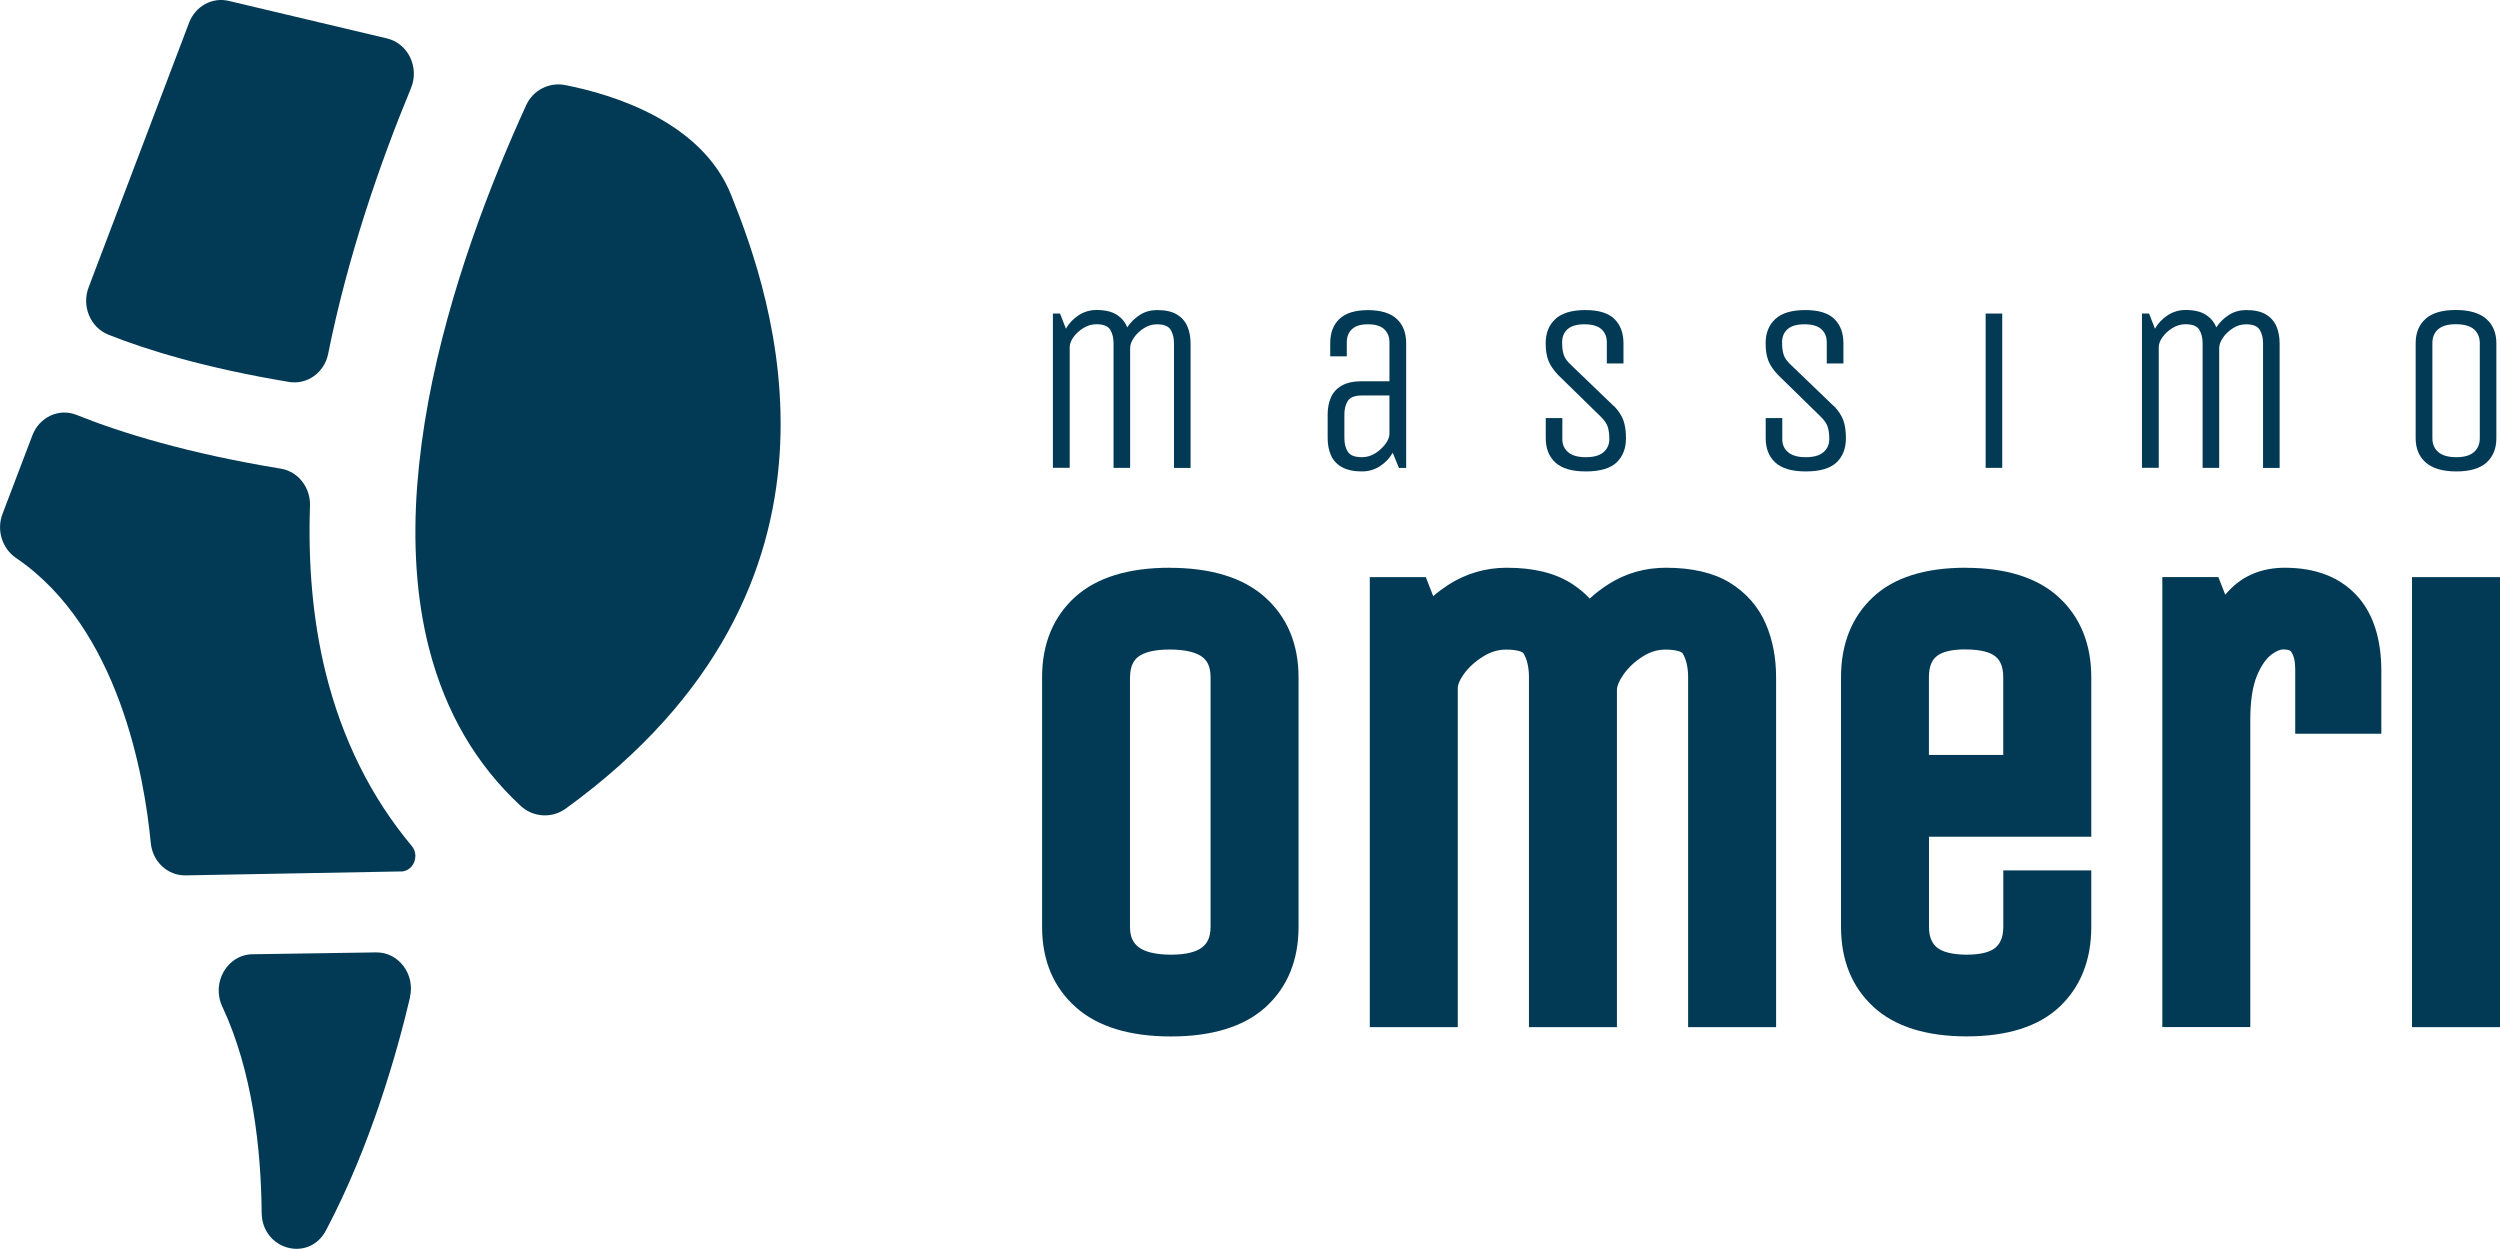
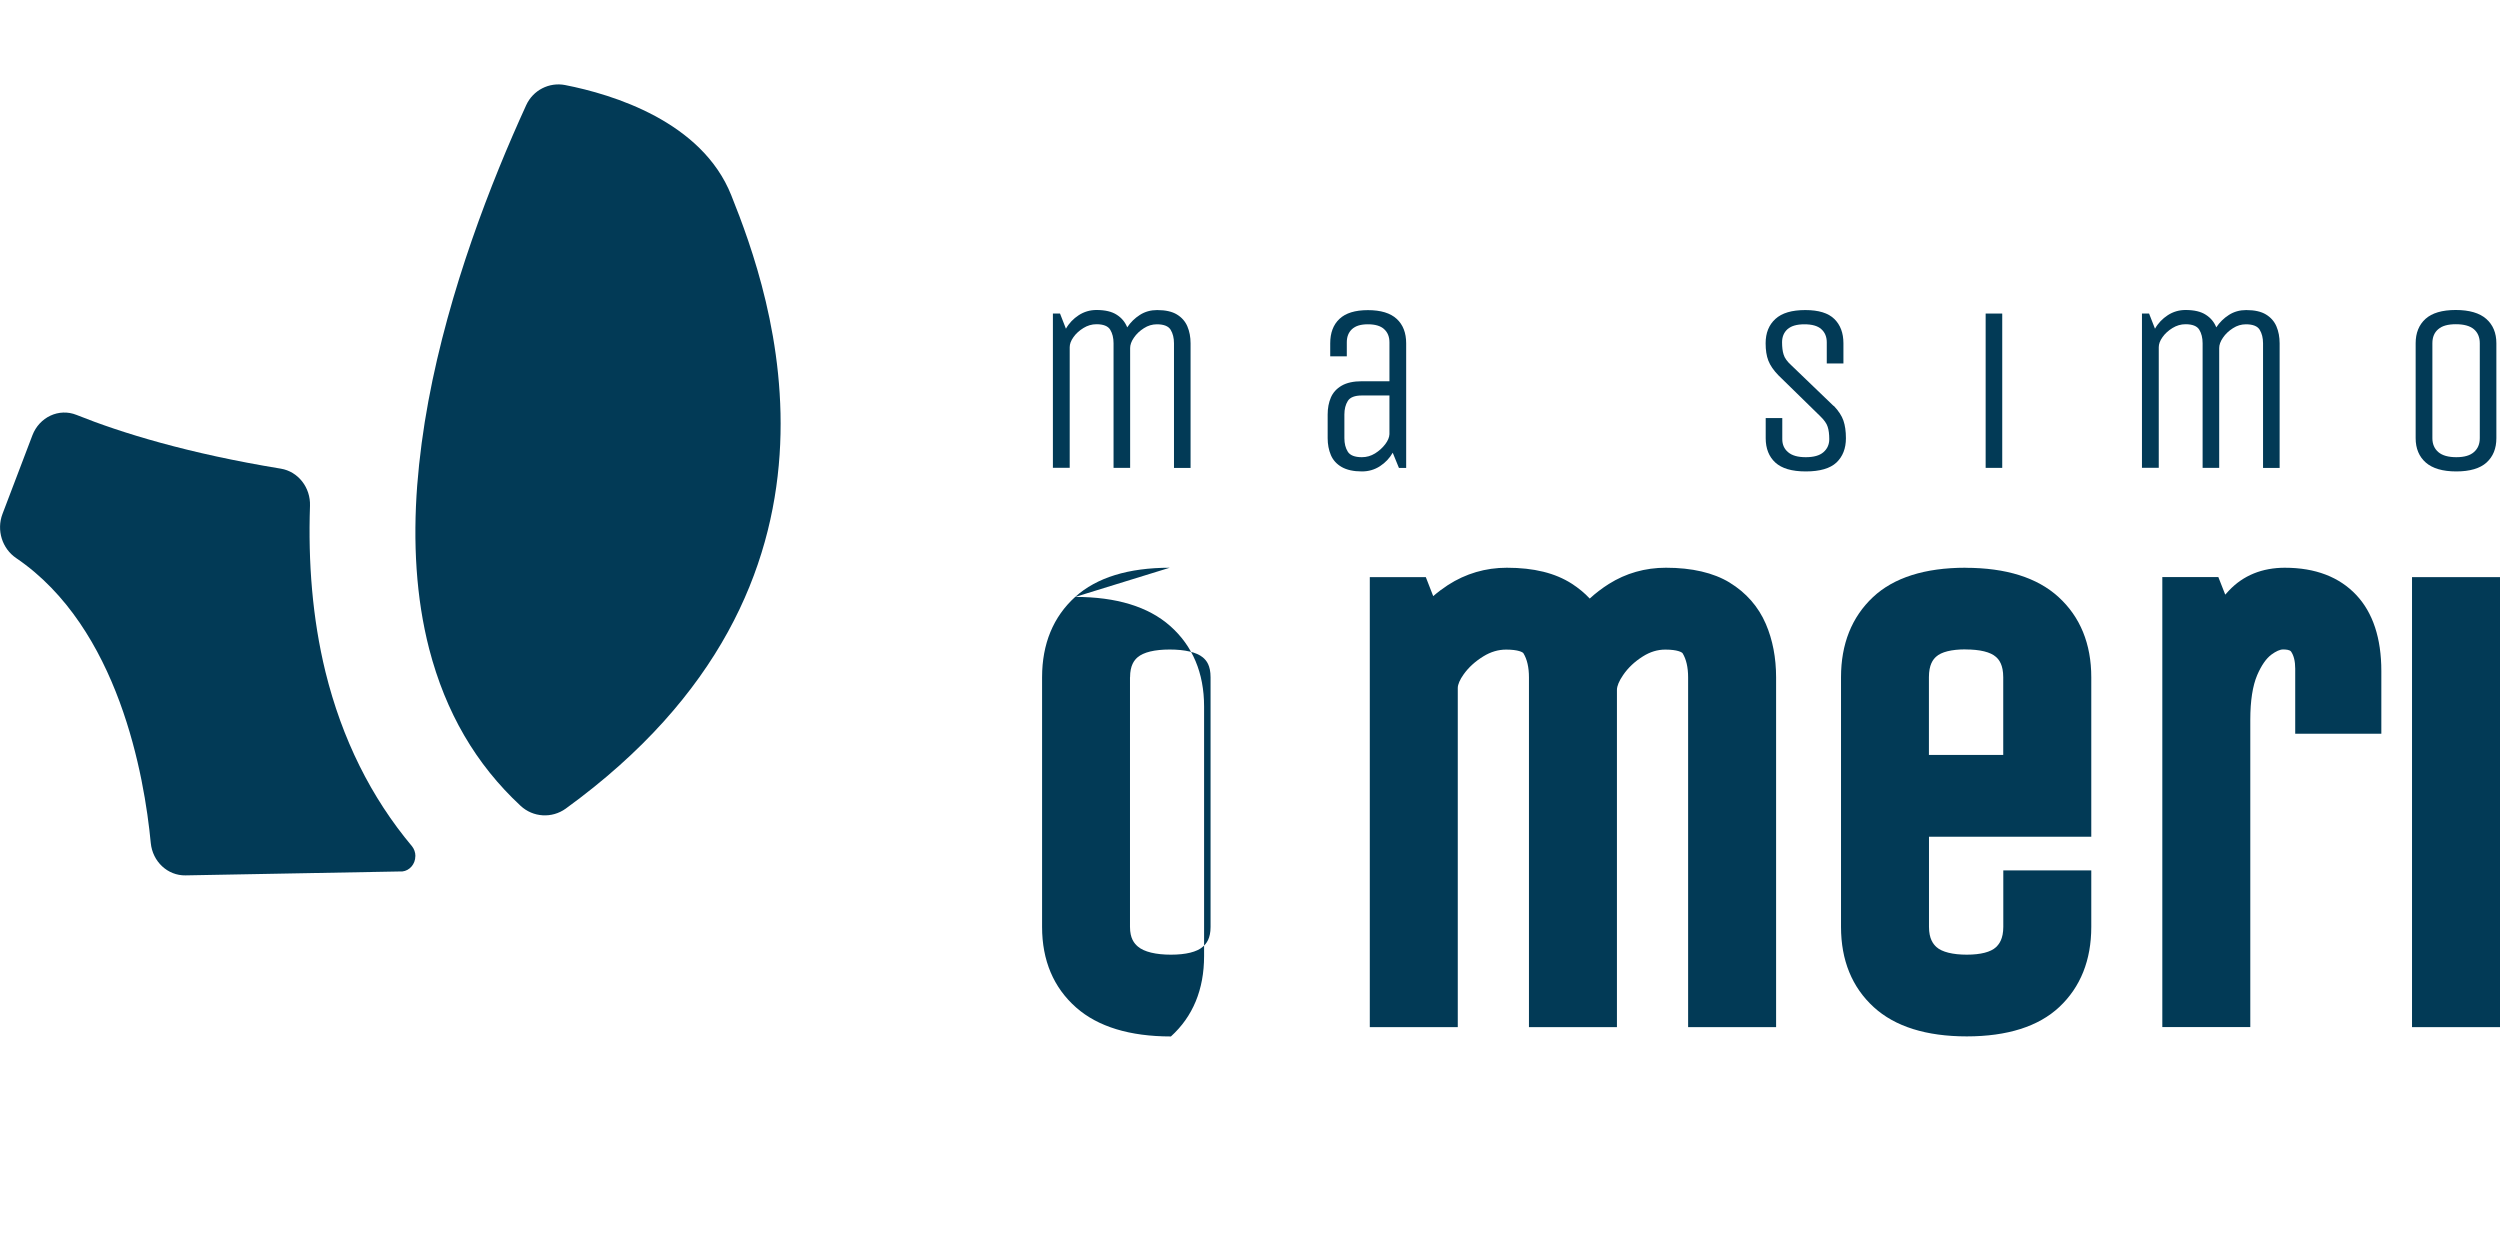
<svg xmlns="http://www.w3.org/2000/svg" id="Livello_1" data-name="Livello 1" viewBox="0 0 351.22 175.45">
  <g>
    <g>
-       <path d="m164.33,79.76c-5.8,0-10.26,1.38-13.27,4.09-3.09,2.8-4.66,6.6-4.66,11.3v35.07c0,4.71,1.61,8.52,4.78,11.32,3.06,2.7,7.54,4.07,13.32,4.07s10.26-1.38,13.27-4.09c3.09-2.8,4.66-6.6,4.66-11.29v-35.07c0-4.71-1.61-8.52-4.78-11.32-3.06-2.7-7.54-4.07-13.32-4.07Zm-5.57,15.39c0-1.7.61-2.42,1.06-2.81.83-.71,2.39-1.09,4.51-1.09s3.79.38,4.66,1.11c.5.42,1.08,1.12,1.08,2.79v35.07c0,1.63-.58,2.35-1.09,2.79-.83.73-2.38,1.11-4.48,1.11s-3.77-.39-4.64-1.14c-.52-.44-1.11-1.16-1.11-2.77v-35.07Z" fill="#023a56" />
+       <path d="m164.33,79.76c-5.8,0-10.26,1.38-13.27,4.09-3.09,2.8-4.66,6.6-4.66,11.3v35.07c0,4.71,1.61,8.52,4.78,11.32,3.06,2.7,7.54,4.07,13.32,4.07c3.09-2.8,4.66-6.6,4.66-11.29v-35.07c0-4.71-1.61-8.52-4.78-11.32-3.06-2.7-7.54-4.07-13.32-4.07Zm-5.57,15.39c0-1.7.61-2.42,1.06-2.81.83-.71,2.39-1.09,4.51-1.09s3.79.38,4.66,1.11c.5.42,1.08,1.12,1.08,2.79v35.07c0,1.63-.58,2.35-1.09,2.79-.83.73-2.38,1.11-4.48,1.11s-3.77-.39-4.64-1.14c-.52-.44-1.11-1.16-1.11-2.77v-35.07Z" fill="#023a56" />
      <path d="m242.97,81.83c-2.27-1.37-5.27-2.07-8.93-2.07-2.92,0-5.62.77-8.02,2.28-.96.61-1.86,1.29-2.68,2.05-.73-.78-1.57-1.47-2.51-2.08-2.35-1.51-5.34-2.25-9.14-2.25-2.99,0-5.77.82-8.27,2.43-.73.48-1.42.99-2.07,1.56l-1.04-2.67h-7.87v63.22h12.36v-47.65c0-.49.29-1.17.83-1.92.7-.98,1.61-1.81,2.78-2.53,1.03-.63,2.08-.94,3.19-.94,1.73,0,2.34.38,2.42.51.52.85.78,1.99.78,3.39v49.14h12.36v-47.39c0-.52.3-1.25.86-2.06.7-1.03,1.61-1.89,2.78-2.63,1.03-.65,2.06-.96,3.16-.96,1.73,0,2.34.38,2.43.52.51.84.77,1.98.77,3.38v49.14h12.36v-49.14c0-2.75-.48-5.27-1.44-7.5-1.05-2.44-2.77-4.4-5.1-5.82Z" fill="#023a56" />
      <path d="m276.13,79.76c-5.7,0-10.08,1.39-13,4.13-2.98,2.8-4.49,6.58-4.49,11.26v35.07c0,4.69,1.55,8.49,4.61,11.28,2.98,2.72,7.37,4.1,13.06,4.1s10.08-1.39,13-4.13c2.98-2.8,4.49-6.58,4.49-11.26v-7.93h-12.36v7.93c0,1.7-.59,2.44-1.03,2.86-.73.68-2.15,1.05-4.1,1.05s-3.49-.37-4.26-1.07c-.45-.41-1.05-1.15-1.05-2.83v-12.67h22.8v-22.4c0-4.69-1.55-8.49-4.61-11.28-2.98-2.72-7.37-4.1-13.06-4.1Zm0,11.48c2.03,0,3.51.36,4.28,1.05.44.39,1.02,1.12,1.02,2.85v10.92h-10.44v-10.92c0-1.76.57-2.48,1.01-2.88.73-.67,2.16-1.03,4.13-1.03Z" fill="#023a56" />
      <path d="m321.02,79.76c-3.22,0-5.87,1.08-7.88,3.21-.17.19-.35.38-.52.57l-.97-2.47h-7.87v63.22h12.36v-43.18c0-2.66.33-4.77.97-6.27.59-1.37,1.27-2.34,2-2.88.64-.47,1.2-.72,1.63-.72s.96.05,1.13.3c.38.55.58,1.35.58,2.38v9.16h12.1v-8.81c0-4.6-1.18-8.19-3.52-10.68-2.39-2.54-5.76-3.83-10.03-3.83Z" fill="#023a56" />
      <rect x="338.86" y="81.08" width="12.36" height="63.22" fill="#023a56" />
    </g>
    <path d="m147.92,65.73v-21.68h1l.83,2.13c.44-.78,1.05-1.41,1.8-1.9.76-.49,1.59-.73,2.5-.73,1.2,0,2.15.22,2.84.67.69.44,1.18,1.03,1.47,1.77.47-.71,1.06-1.29,1.78-1.75.72-.46,1.53-.68,2.42-.68,1.18,0,2.11.21,2.78.62.68.41,1.17.97,1.47,1.67.3.7.45,1.5.45,2.38v17.51h-2.33v-17.51c0-.76-.16-1.39-.47-1.9-.31-.51-.96-.77-1.93-.77-.65,0-1.26.18-1.83.55-.58.37-1.05.81-1.4,1.33-.36.52-.53,1.01-.53,1.45v16.84h-2.33v-17.51c0-.76-.16-1.39-.47-1.9-.31-.51-.96-.77-1.93-.77-.65,0-1.26.18-1.83.53-.58.36-1.05.78-1.4,1.28-.36.5-.53.97-.53,1.42v16.94h-2.33Z" fill="#023a56" />
    <path d="m196.53,65.73l-.87-2.13c-.44.78-1.05,1.41-1.8,1.9-.76.49-1.6.73-2.53.73-1.18,0-2.12-.21-2.84-.62-.71-.41-1.22-.97-1.52-1.68-.3-.71-.45-1.5-.45-2.37v-3.33c0-.89.15-1.68.45-2.38s.81-1.26,1.52-1.67c.71-.41,1.66-.62,2.84-.62h3.87v-5.47c0-.78-.25-1.4-.75-1.85-.5-.46-1.26-.68-2.28-.68s-1.74.23-2.23.68c-.49.46-.73,1.07-.73,1.85v1.97h-2.33v-1.83c0-1.47.43-2.61,1.3-3.43s2.2-1.23,4-1.23,3.15.41,4.04,1.23,1.33,1.97,1.33,3.43v17.51h-1Zm-1.33-10.17h-3.87c-1,0-1.66.26-1.98.77-.32.51-.48,1.15-.48,1.9v3.33c0,.76.16,1.39.48,1.9.32.51.98.77,1.98.77.67,0,1.28-.18,1.85-.53.57-.36,1.04-.78,1.42-1.28.38-.5.58-.97.6-1.42v-5.44Z" fill="#023a56" />
-     <path d="m226.73,57.02c.67.71,1.12,1.4,1.35,2.07.23.67.35,1.49.35,2.47,0,1.45-.45,2.58-1.33,3.42-.89.83-2.32,1.25-4.3,1.25s-3.38-.42-4.29-1.25c-.9-.83-1.35-1.97-1.35-3.42v-2.83h2.33v2.97c0,.76.27,1.37.82,1.83.55.47,1.37.7,2.48.7s1.94-.23,2.48-.7.82-1.08.82-1.83c0-.69-.07-1.27-.22-1.73-.14-.47-.5-.97-1.05-1.5l-5.87-5.74c-.69-.71-1.16-1.4-1.42-2.07-.26-.67-.38-1.48-.38-2.43,0-1.44.45-2.58,1.37-3.42.91-.83,2.31-1.25,4.2-1.25s3.23.42,4.08,1.25,1.28,1.97,1.28,3.42v2.83h-2.34v-2.97c0-.78-.26-1.4-.77-1.85-.51-.46-1.3-.68-2.37-.68s-1.86.23-2.37.68c-.51.46-.77,1.07-.77,1.85,0,.69.07,1.27.22,1.73.14.47.49.96,1.05,1.47l5.97,5.74Z" fill="#023a56" />
    <path d="m257.63,57.02c.67.71,1.12,1.4,1.35,2.07.23.67.35,1.49.35,2.47,0,1.45-.45,2.58-1.33,3.42-.89.83-2.32,1.25-4.3,1.25s-3.38-.42-4.29-1.25c-.9-.83-1.35-1.97-1.35-3.42v-2.83h2.33v2.97c0,.76.27,1.37.82,1.83.55.47,1.37.7,2.48.7s1.94-.23,2.48-.7.82-1.08.82-1.83c0-.69-.07-1.27-.22-1.73-.14-.47-.5-.97-1.05-1.5l-5.87-5.74c-.69-.71-1.16-1.4-1.42-2.07-.26-.67-.38-1.48-.38-2.43,0-1.44.45-2.58,1.37-3.42s2.31-1.25,4.2-1.25,3.23.42,4.08,1.25,1.28,1.97,1.28,3.42v2.83h-2.34v-2.97c0-.78-.26-1.4-.77-1.85-.51-.46-1.3-.68-2.37-.68s-1.86.23-2.37.68c-.51.46-.77,1.07-.77,1.85,0,.69.07,1.27.22,1.73.14.47.49.96,1.05,1.47l5.97,5.74Z" fill="#023a56" />
    <path d="m278.96,65.73v-21.68h2.33v21.68h-2.33Z" fill="#023a56" />
    <path d="m300.92,65.73v-21.68h1l.83,2.13c.44-.78,1.05-1.41,1.8-1.9.76-.49,1.59-.73,2.5-.73,1.2,0,2.15.22,2.84.67.69.44,1.18,1.03,1.47,1.77.47-.71,1.06-1.29,1.78-1.75.72-.46,1.53-.68,2.42-.68,1.18,0,2.11.21,2.78.62.68.41,1.17.97,1.47,1.67.3.7.45,1.5.45,2.38v17.51h-2.33v-17.51c0-.76-.16-1.39-.47-1.9-.31-.51-.96-.77-1.93-.77-.65,0-1.26.18-1.83.55-.58.37-1.05.81-1.4,1.33-.36.52-.53,1.01-.53,1.45v16.84h-2.33v-17.51c0-.76-.16-1.39-.47-1.9-.31-.51-.96-.77-1.93-.77-.65,0-1.26.18-1.83.53-.58.36-1.05.78-1.4,1.28-.36.5-.53.97-.53,1.42v16.94h-2.33Z" fill="#023a56" />
    <path d="m350.71,61.56c0,1.45-.46,2.58-1.38,3.42-.92.83-2.34,1.25-4.25,1.25s-3.34-.42-4.29-1.25c-.94-.83-1.42-1.97-1.42-3.42v-13.34c0-1.44.46-2.58,1.38-3.42.92-.83,2.34-1.25,4.25-1.25s3.34.42,4.29,1.25c.94.83,1.42,1.97,1.42,3.42v13.34Zm-2.33-13.34c0-.84-.28-1.5-.83-1.97-.56-.47-1.4-.7-2.53-.7s-1.94.23-2.48.7c-.55.47-.82,1.12-.82,1.97v13.34c0,.82.28,1.47.83,1.95.56.48,1.4.72,2.53.72s1.94-.24,2.48-.72c.55-.48.82-1.13.82-1.95v-13.34Z" fill="#023a56" />
  </g>
  <g>
-     <path d="m40.61,53.66c-11.72-1.95-19.95-4.48-25.38-6.64-2.53-1.01-3.79-4-2.78-6.65L26.56,3.2c.88-2.32,3.23-3.62,5.55-3.08l22.26,5.28c2.96.7,4.58,4.06,3.37,6.98-4.29,10.36-8.85,23.44-11.64,37.34-.53,2.64-2.96,4.36-5.5,3.94Z" fill="#023a56" />
    <path d="m58.35,120.28c0,1.12-.81,2.04-1.83,2.15h-.33s-30.12.55-30.12.55c-2.51.05-4.64-1.93-4.89-4.56-.89-9.32-4.48-30.21-18.9-40.01-1.97-1.33-2.8-3.92-1.93-6.21l4.2-11.04c.98-2.57,3.74-3.86,6.2-2.87,6.34,2.54,15.65,5.41,28.7,7.55,2.43.4,4.19,2.64,4.1,5.22-.27,7.92.33,15.78,2.17,23.32,2.33,9.44,6.4,17.64,12.17,24.52.29.37.47.85.47,1.37Z" fill="#023a56" />
-     <path d="m57.61,140.09c-1.78,7.6-5.48,20.77-11.81,32.76-2.4,4.55-8.99,2.73-9.04-2.47-.08-8.96-1.28-19.89-5.53-28.97-1.57-3.36.69-7.3,4.25-7.35l17.35-.26c3.16-.05,5.52,3.06,4.76,6.3Z" fill="#023a56" />
  </g>
  <path d="m79.48,113.6c-1.94,1.4-4.59,1.24-6.34-.39-6.31-5.86-10.53-13.15-12.84-22.02-1.88-7.28-2.28-15.08-1.69-22.98.31-3.96.84-7.92,1.57-11.85,2.91-15.67,8.79-30.75,13.75-41.6.96-2.09,3.22-3.25,5.47-2.81,6.68,1.31,19.22,5.12,23.34,15.5,5.57,13.91,20.27,54.58-23.26,86.15Z" fill="#023a56" />
</svg>